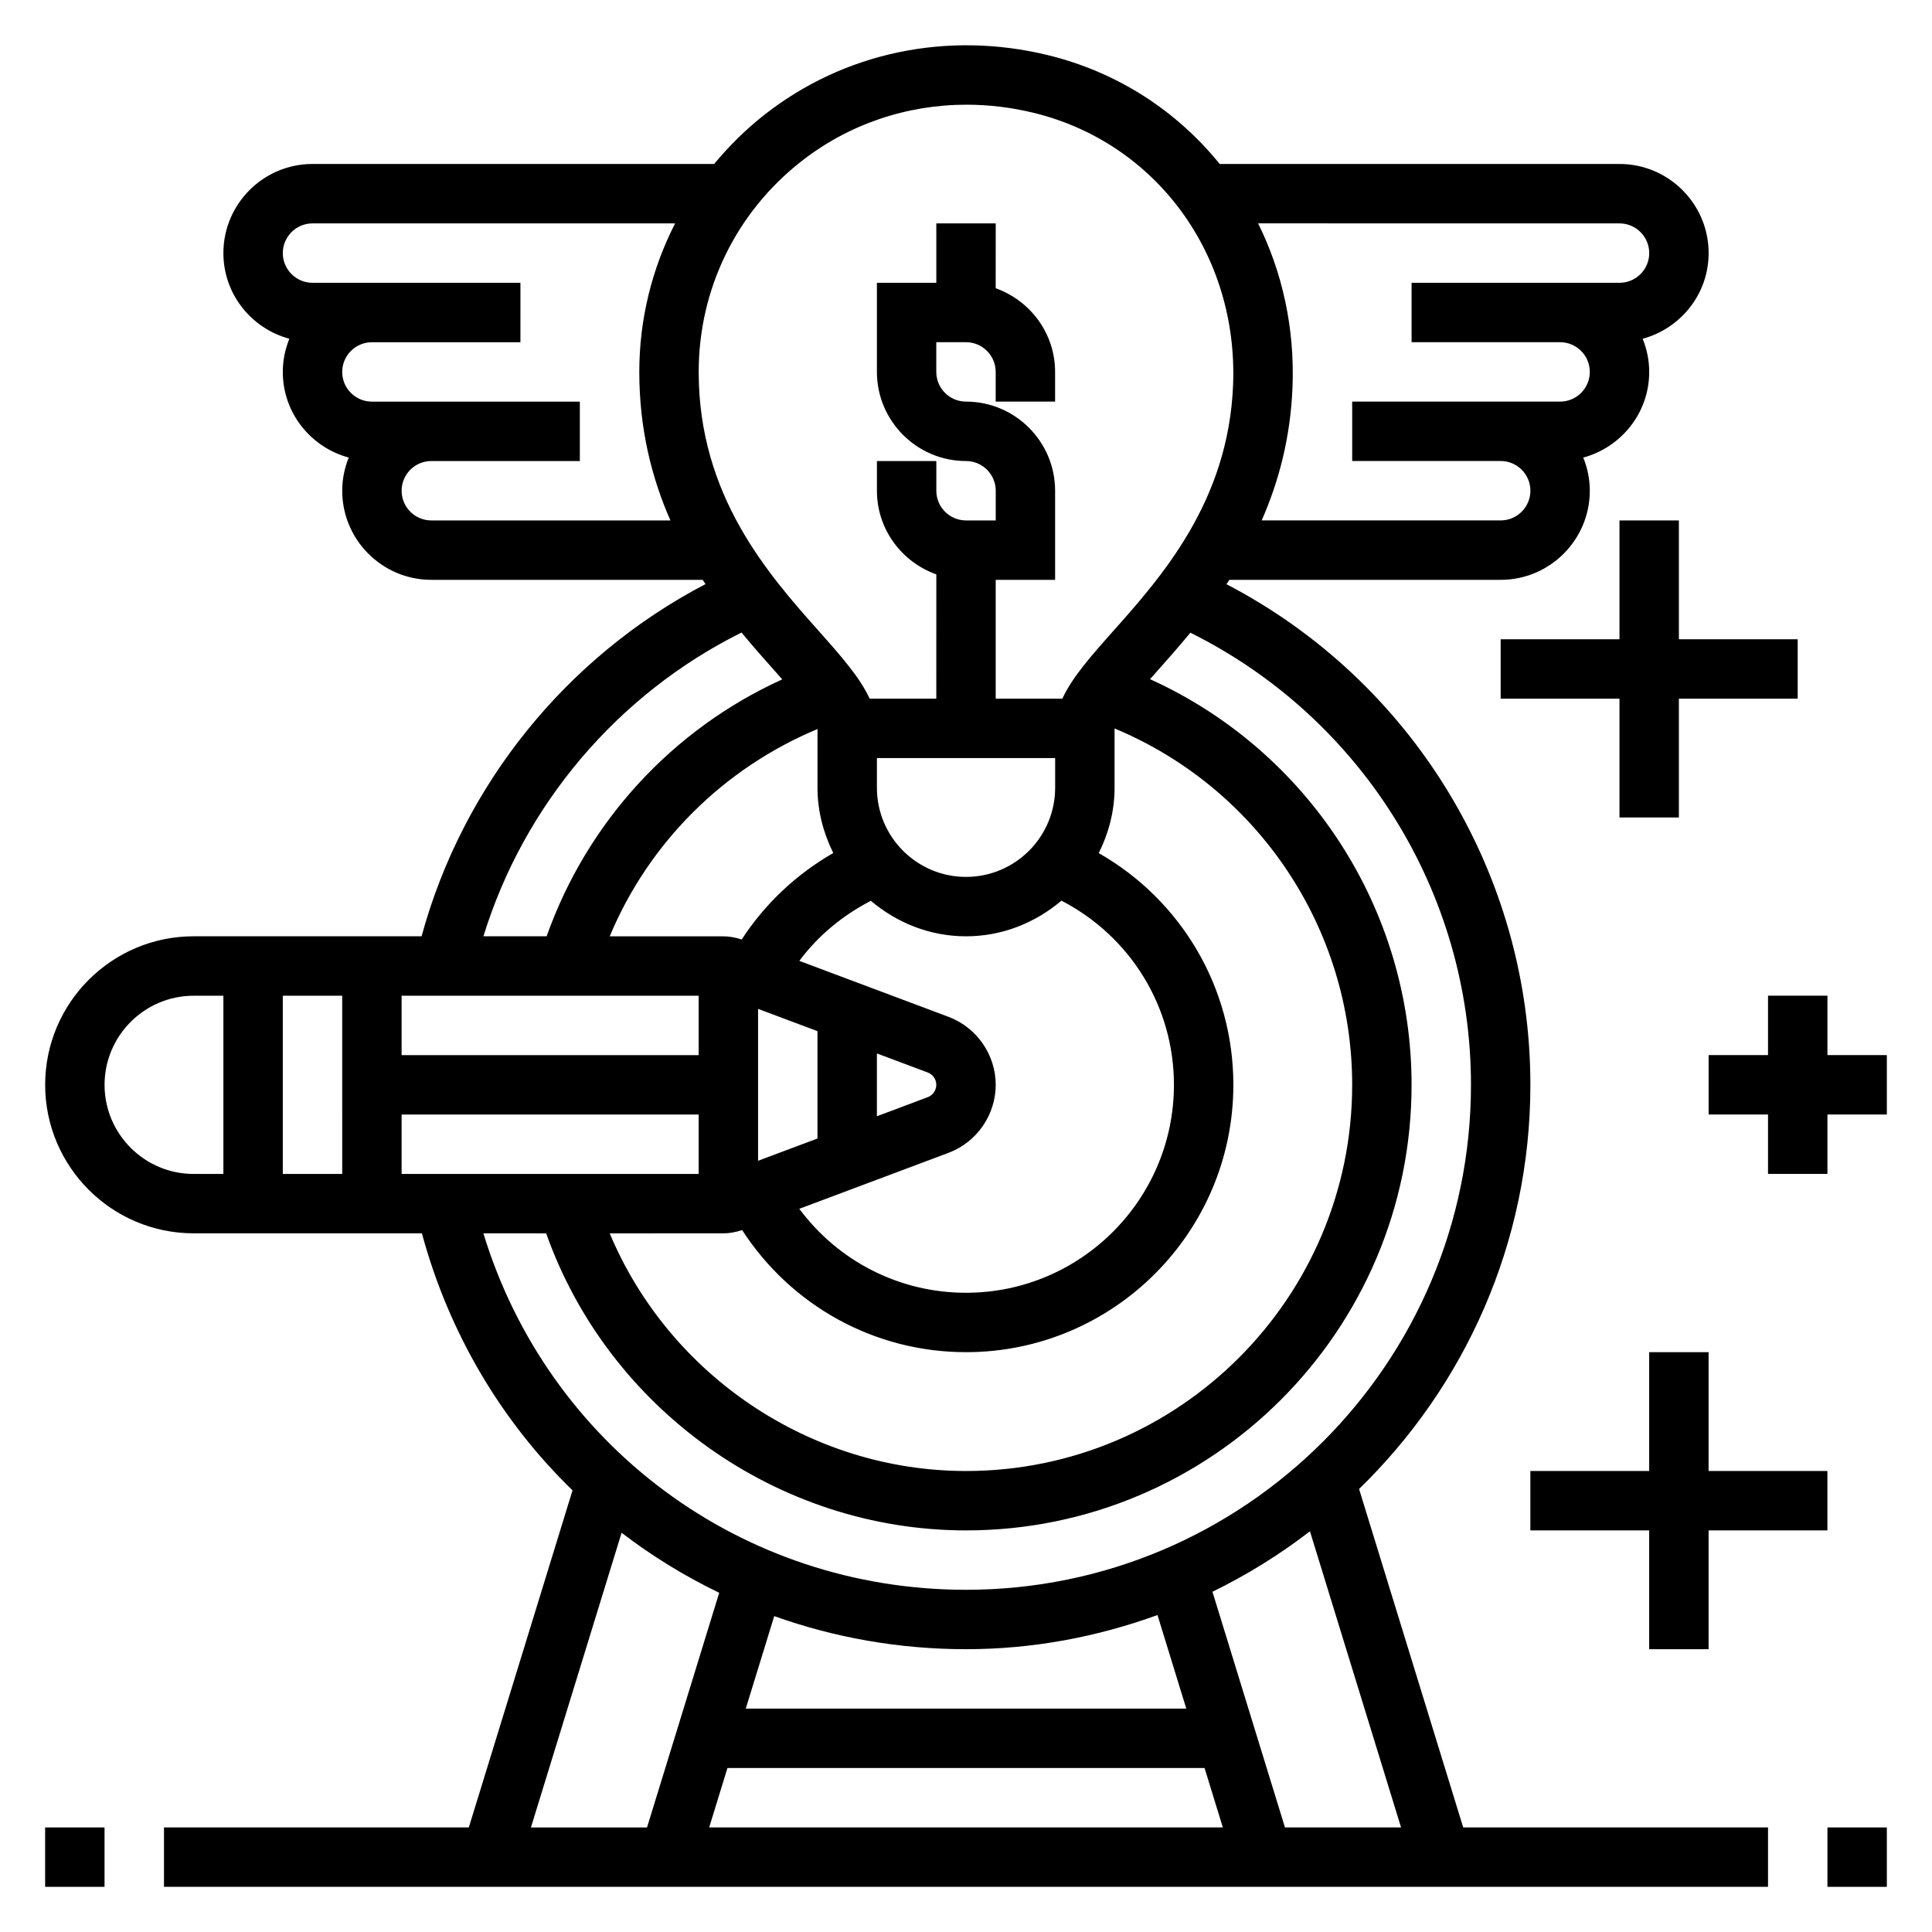
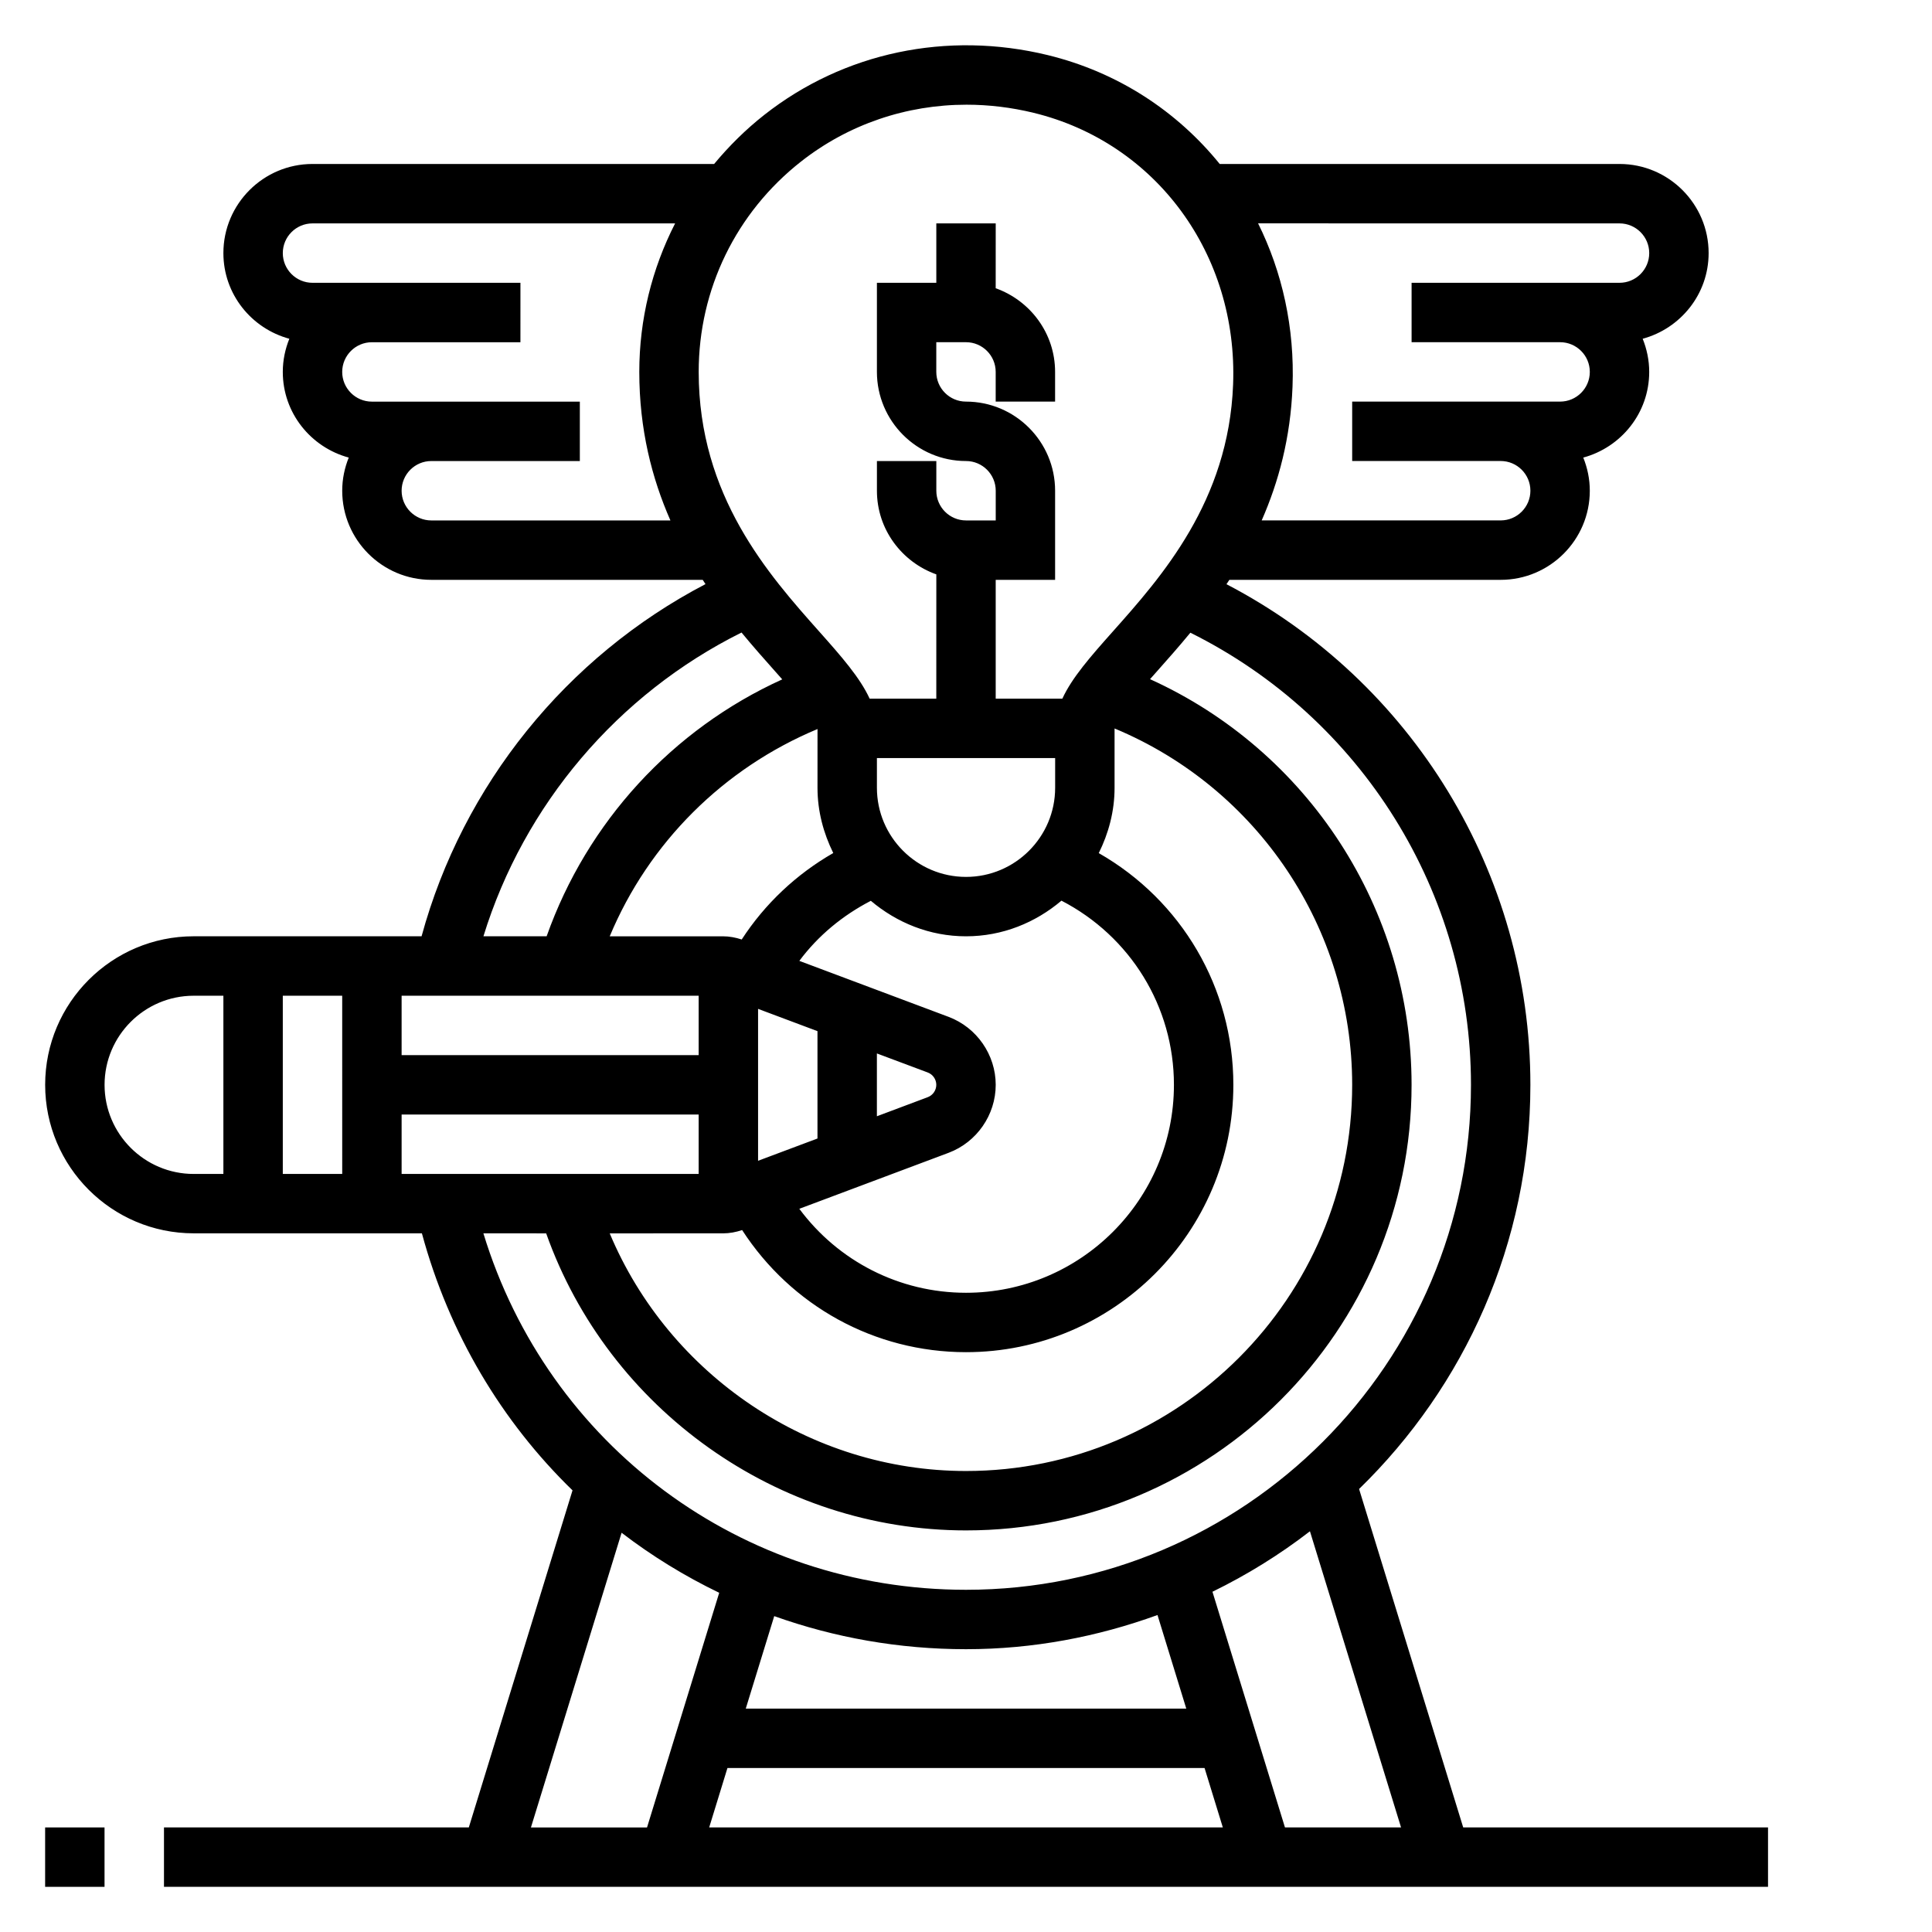
<svg xmlns="http://www.w3.org/2000/svg" fill="#000000" width="800px" height="800px" version="1.1" viewBox="144 144 512 512">
  <g>
-     <path d="m628.29 628.29h15.742v15.742h-15.742z" />
    <path d="m155.96 628.29h15.742v15.742h-15.742z" />
    <path d="m504.17 538.6c27.953-27.199 45.398-65.133 45.398-107.11 0-55.984-31.324-107.04-80.539-132.67 0.25-0.387 0.512-0.762 0.762-1.156h71.906c13.02 0 23.617-10.598 23.617-23.617 0-3.109-0.637-6.062-1.73-8.785 10.035-2.723 17.473-11.816 17.473-22.703 0-3.109-0.637-6.062-1.73-8.785 10.035-2.723 17.477-11.816 17.477-22.703 0-13.02-10.598-23.617-23.617-23.617h-105.95c-11.32-13.973-26.977-24.316-45.57-28.852-26.672-6.481-54.043-0.73-75.113 15.832-4.953 3.898-9.371 8.289-13.301 13.02h-106.44c-13.02 0-23.613 10.598-23.613 23.617 0 10.887 7.438 19.988 17.477 22.703-1.098 2.723-1.734 5.676-1.734 8.785 0 10.887 7.438 19.988 17.477 22.703-1.094 2.723-1.73 5.676-1.73 8.785 0 13.02 10.598 23.617 23.617 23.617h71.918c0.242 0.379 0.488 0.762 0.738 1.133-36.84 19.223-64.316 53.262-75.242 93.328h-60.395c-21.703 0-39.359 17.656-39.359 39.359s17.656 39.359 39.359 39.359h60.48c7.219 26.641 21.184 49.918 39.918 68.117l-27.484 89.328h-80.785v15.742h425.09v-15.742h-80.781zm11.125 89.688h-30.766l-19.215-62.457c9.18-4.481 17.82-9.84 25.836-16.027zm-115.29-47.234c17.84 0 34.875-3.297 50.742-9.055l7.629 24.801h-116.74l7.543-24.512c15.914 5.68 33.035 8.766 50.828 8.766zm-63.223 31.488h126.44l4.84 15.742-136.12 0.004zm236.41-409.34c4.336 0 7.871 3.527 7.871 7.871s-3.535 7.871-7.871 7.871h-55.105v15.742h39.359c4.336 0 7.871 3.527 7.871 7.871s-3.535 7.871-7.871 7.871h-55.105v15.742h39.359c4.336 0 7.871 3.527 7.871 7.871s-3.535 7.871-7.871 7.871h-63.34c4.481-10.188 7.652-21.891 8.172-35.434 0.598-15.594-2.715-30.371-9.125-43.289zm-216.91-16.391c12.586-9.887 27.953-15.066 43.863-15.066 5.894 0 11.863 0.715 17.789 2.156 32.441 7.91 54.168 37.512 52.852 71.988-1.18 30.992-18.98 50.988-31.977 65.582-5.801 6.519-10.707 12.098-13.273 17.68h-17.664v-31.488h15.742v-23.617c0-13.02-10.598-23.617-23.617-23.617-4.336 0-7.871-3.527-7.871-7.871v-7.871h7.871c4.336 0 7.871 3.527 7.871 7.871v7.871h15.742v-7.871c0-10.25-6.606-18.91-15.742-22.168l0.008-17.188h-15.742v15.742h-15.742v23.617c0 13.02 10.598 23.617 23.617 23.617 4.336 0 7.871 3.527 7.871 7.871v7.871h-7.871c-4.336 0-7.871-3.527-7.871-7.871v-7.871h-15.742v7.871c0 10.25 6.606 18.91 15.742 22.168l-0.008 32.934h-17.664c-2.566-5.582-7.469-11.164-13.266-17.68-13.523-15.191-32.039-36-32.039-68.91 0-21.887 9.891-42.211 27.121-55.75zm67.344 158.09v7.871c0 13.02-10.598 23.617-23.617 23.617-13.02 0-23.617-10.598-23.617-23.617v-7.871zm-33.77 83.316c1.363 0.512 2.273 1.828 2.273 3.277s-0.914 2.762-2.273 3.273l-13.469 5.055v-16.648zm-29.215 17.5-15.742 5.902v-40.258l15.742 5.902zm34.758 3.785c7.461-2.809 12.477-10.043 12.477-18.008 0-7.965-5.016-15.199-12.477-18.012l-39.566-14.84c4.992-6.707 11.508-12.066 18.949-15.918 6.848 5.785 15.586 9.406 25.23 9.406 9.676 0 18.422-3.637 25.285-9.445 18.199 9.414 29.809 28.016 29.809 48.809 0 30.379-24.719 55.105-55.105 55.105-17.664 0-33.867-8.375-44.172-22.254zm-30.574-79.441c-9.777 5.606-18.113 13.445-24.262 22.914-1.609-0.527-3.269-0.844-4.961-0.844h-30.016c10.344-24.797 30.164-44.539 55.066-54.93l-0.004 15.57c0 6.227 1.594 12.047 4.176 17.289zm-35.672 37.816v15.742h-78.719v-15.742zm-94.461 47.23h-15.746v-47.23h15.742zm15.742-15.742h78.719v15.742h-78.719zm85.168 31.488c1.73 0 3.434-0.316 5.07-0.875 13.004 20.074 35.078 32.363 59.332 32.363 39.062 0 70.848-31.781 70.848-70.848 0-25.734-13.77-48.902-35.668-61.41 2.598-5.242 4.188-11.066 4.188-17.312v-15.719c37.902 15.789 62.969 52.93 62.969 94.441 0 56.426-45.91 102.34-102.34 102.34-41.328 0-78.695-25.441-94.418-62.977zm-77.297-188.93c-4.336 0-7.871-3.527-7.871-7.871s3.535-7.871 7.871-7.871h39.359v-15.742h-55.105c-4.336 0-7.871-3.527-7.871-7.871s3.535-7.871 7.871-7.871h39.359l0.004-15.75h-55.105c-4.336 0-7.871-3.527-7.871-7.871s3.535-7.871 7.871-7.871h96.094c-6.133 12.004-9.492 25.402-9.492 39.359 0 15.23 3.344 28.207 8.25 39.359zm82.207 29.703c3.109 3.769 6.156 7.203 8.926 10.312 0.598 0.676 1.227 1.379 1.867 2.102-29.133 13.219-51.719 37.816-62.441 68.086h-16.75c10.738-34.852 35.59-64.176 68.398-80.5zm-168.8 119.87c0-13.02 10.598-23.617 23.617-23.617h7.871v47.23h-7.875c-13.02 0-23.613-10.594-23.613-23.613zm117.03 39.359c16.523 46.609 61.387 78.719 111.26 78.719 65.109 0 118.08-52.973 118.08-118.08 0-46.664-27.449-88.535-69.312-107.51 0.621-0.699 1.227-1.387 1.812-2.039 2.746-3.094 5.785-6.512 8.879-10.273 45.336 22.523 74.363 68.867 74.363 119.82 0 73.793-60.031 133.82-133.82 133.82-59.574 0-110.79-38.383-127.9-94.465zm19.988 79.34c8.031 6.164 16.688 11.477 25.867 15.91l-19.129 62.191h-30.766z" />
-     <path d="m628.29 423.61v-15.742h-15.746v15.742h-15.742v15.746h15.742v15.742h15.746v-15.742h15.742v-15.746z" />
-     <path d="m581.05 502.34v31.488h-31.488v15.742h31.488v31.488h15.746v-31.488h31.488v-15.742h-31.488v-31.488z" />
-     <path d="m620.41 313.41h-31.488v-31.488h-15.742v31.488h-31.488v15.742h31.488v31.488h15.742v-31.488h31.488z" />
  </g>
</svg>